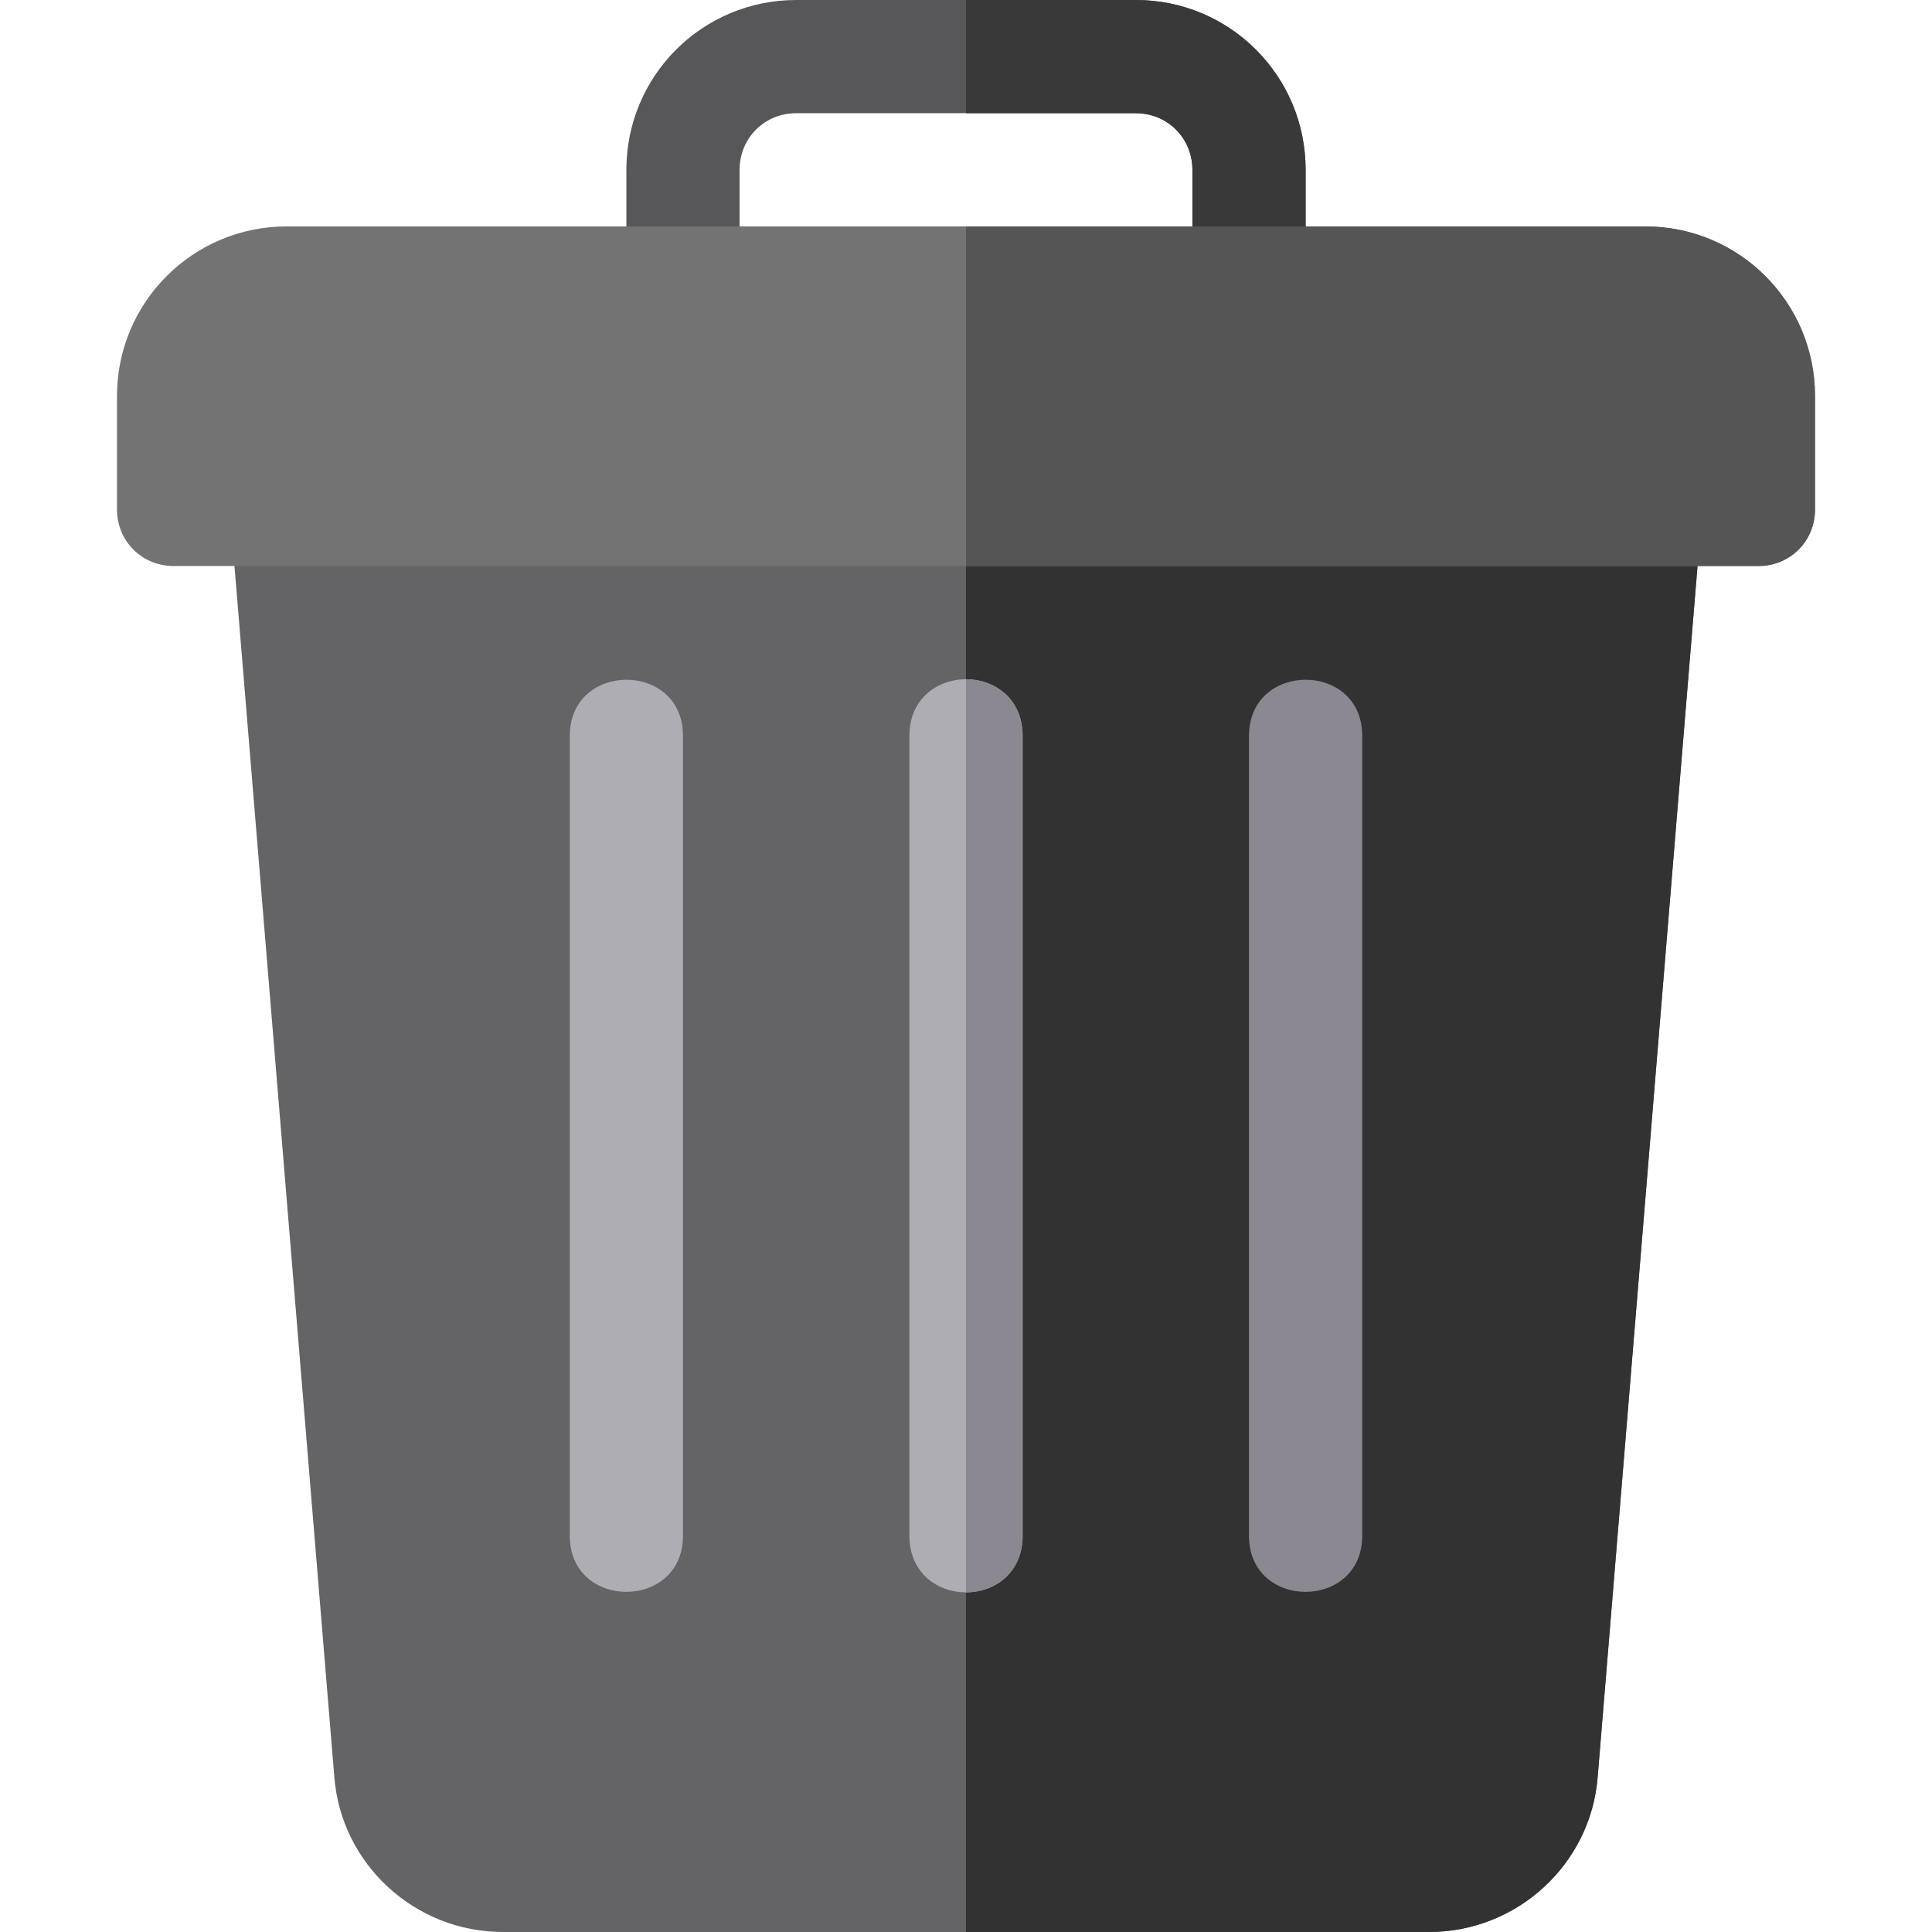
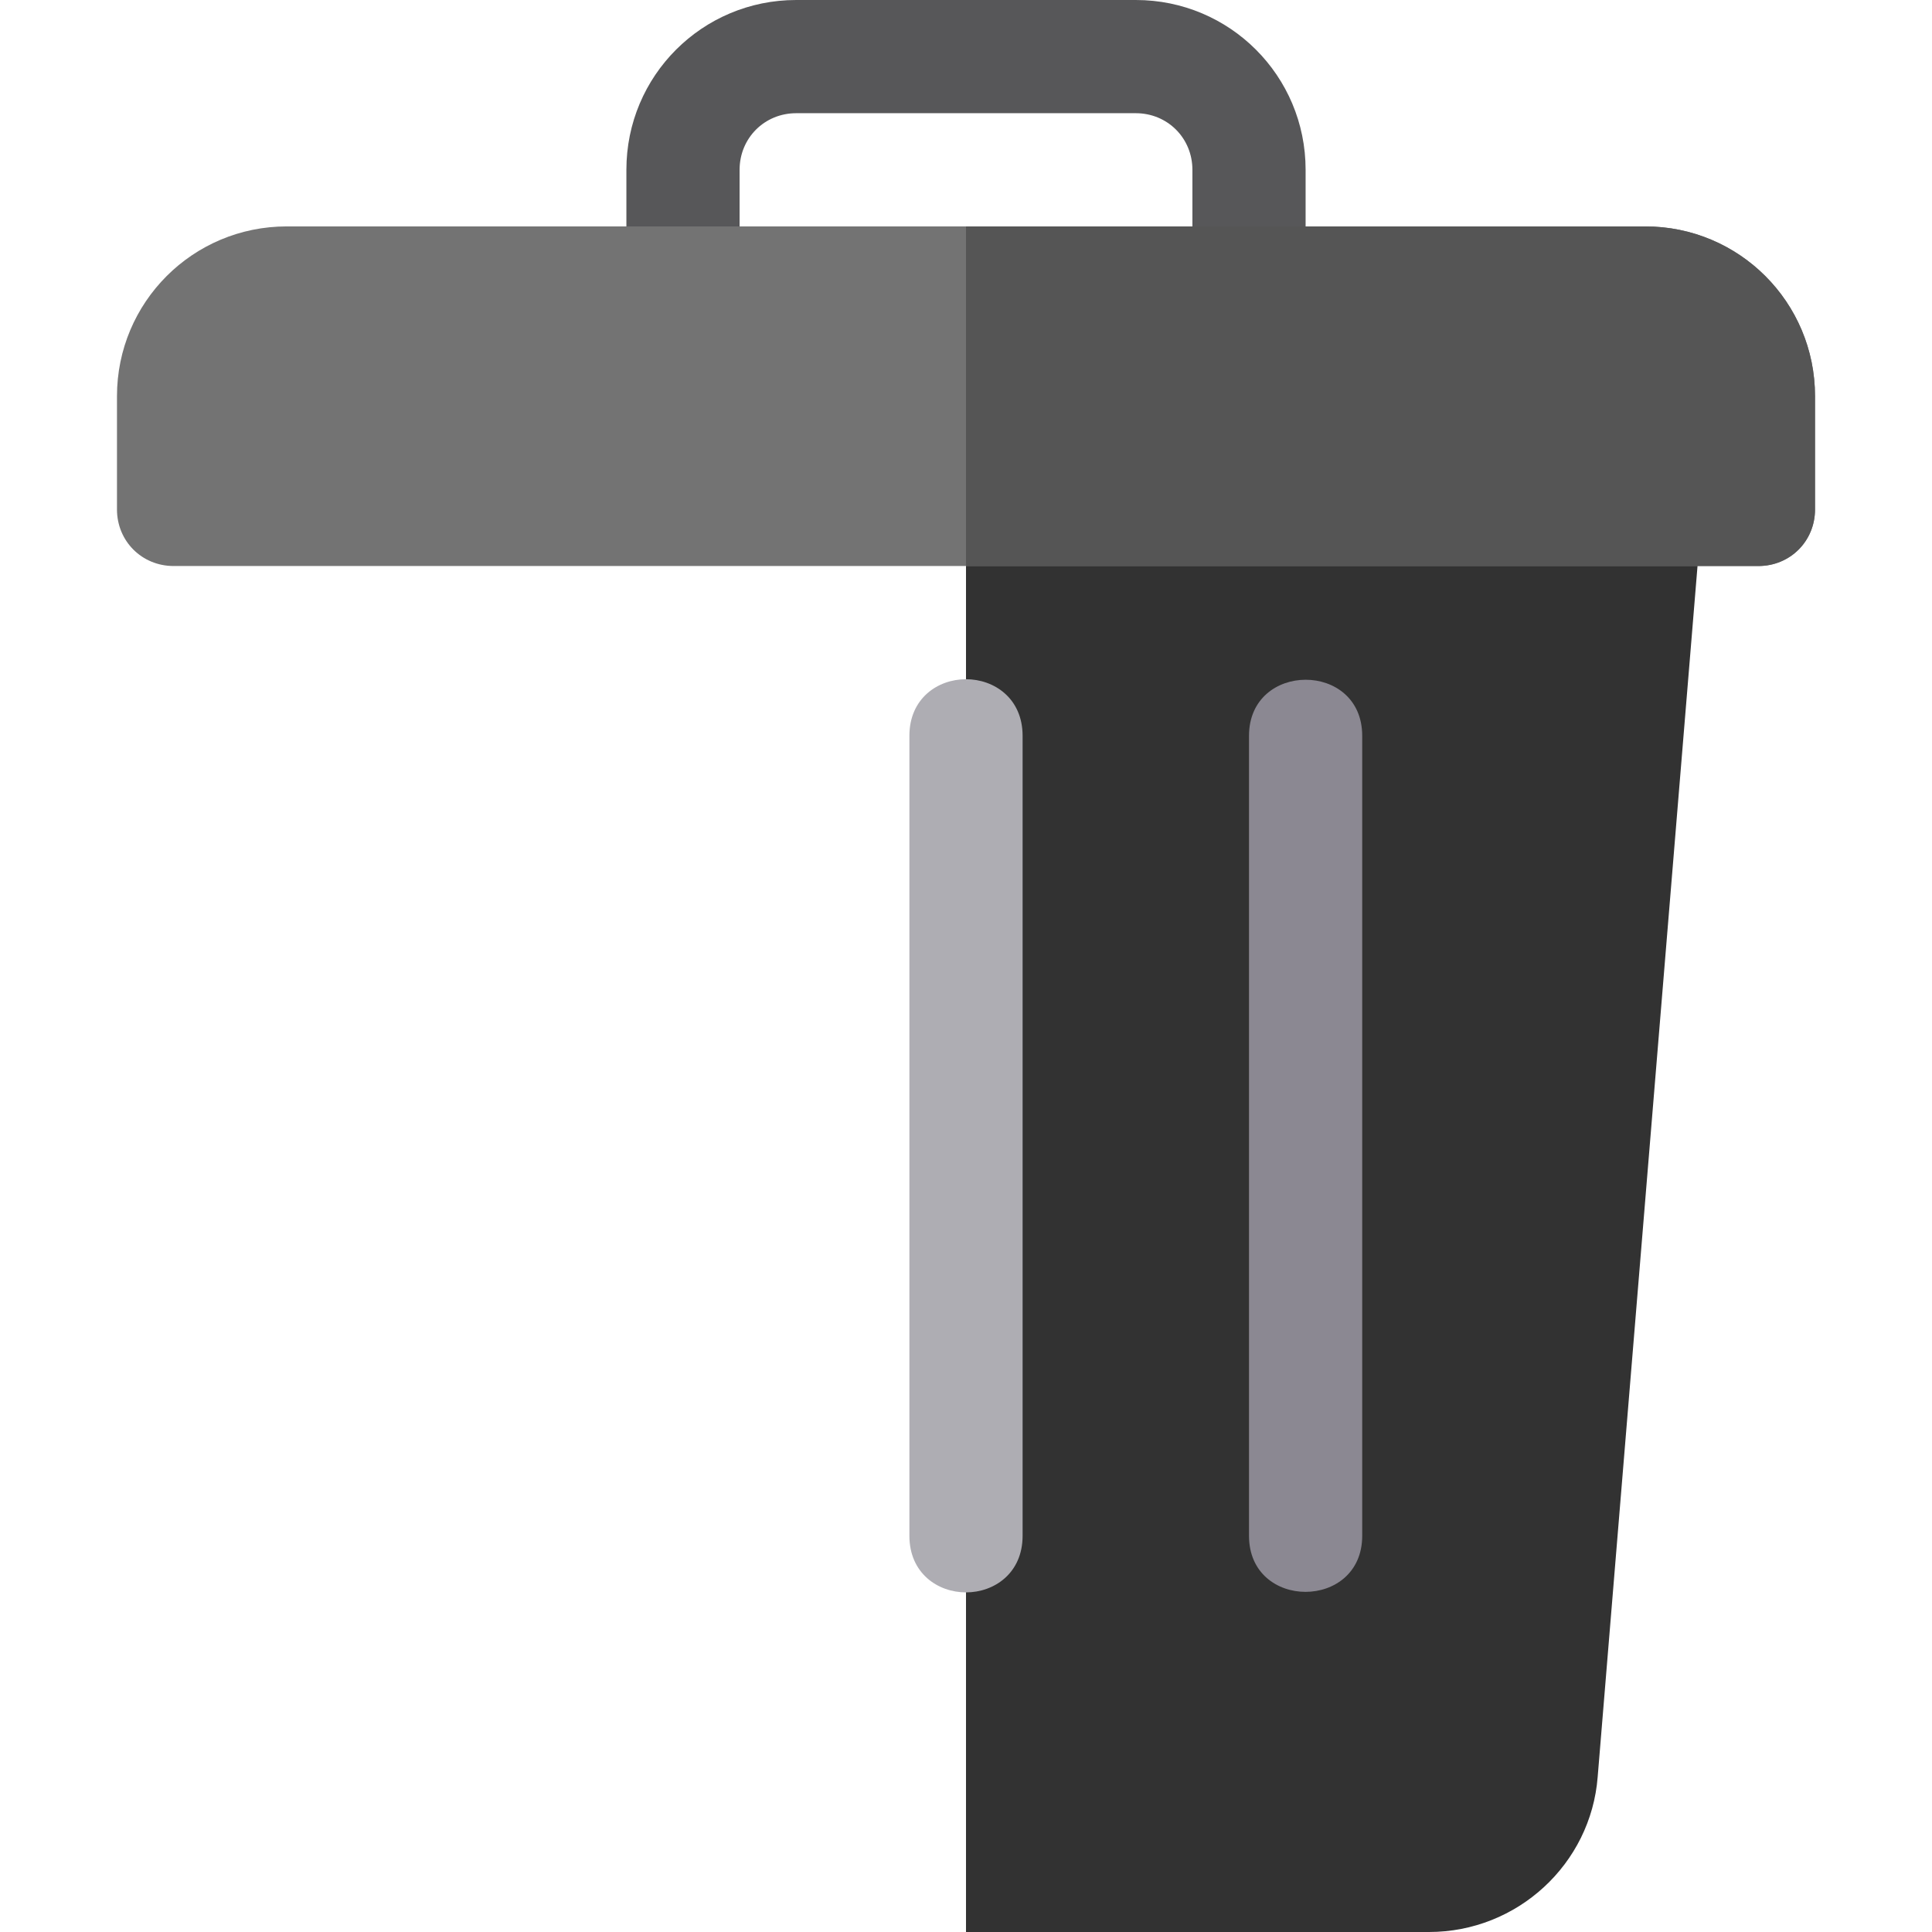
<svg xmlns="http://www.w3.org/2000/svg" xmlns:ns1="http://sodipodi.sourceforge.net/DTD/sodipodi-0.dtd" xmlns:ns2="http://www.inkscape.org/namespaces/inkscape" version="1.1" id="Capa_1" x="0px" y="0px" viewBox="0 0 512 512" style="enable-background:new 0 0 512 512;" xml:space="preserve" ns1:docname="remove.svg" ns2:version="0.92.2 (5c3e80d, 2017-08-06)">
  <defs id="defs55" />
  <ns1:namedview pagecolor="#ffffff" bordercolor="#666666" borderopacity="1" objecttolerance="10" gridtolerance="10" guidetolerance="10" ns2:pageopacity="0" ns2:pageshadow="2" ns2:window-width="1920" ns2:window-height="1138" id="namedview53" showgrid="false" ns2:zoom="1.3037281" ns2:cx="307.19036" ns2:cy="374.79438" ns2:window-x="-6" ns2:window-y="-6" ns2:window-maximized="1" ns2:current-layer="Capa_1" />
  <path style="fill:#575759;fill-opacity:1" d="M301,0h-90c-24.901,0-45,20.099-45,45v30c0,8.399,6.599,15,15,15h150c8.401,0,15-6.601,15-15V45  C346,20.099,325.901,0,301,0z M316,60H196V45c0-8.401,6.599-15,15-15h90c8.401,0,15,6.599,15,15V60z" id="path2" />
-   <path style="fill:#393939;fill-opacity:1" d="M346,45v30c0,8.399-6.599,15-15,15h-75V60h60V45c0-8.401-6.599-15-15-15h-45V0h45  C325.901,0,346,20.099,346,45z" id="path4" />
-   <path style="fill:#646366;fill-opacity:1" d="M436,120H76c-8.699,0-15.601,7.5-15,16.199L88.599,470.9c1.8,23.101,21.301,41.1,44.7,41.1h245.402  c23.399,0,42.9-17.999,44.7-41.1L451,136.199C451.601,127.5,444.699,120,436,120z" id="path6" />
  <path style="fill:#323232;fill-opacity:1" d="M451,136.199L423.401,470.9c-1.8,23.101-21.301,41.1-44.7,41.1H256V120h180  C444.699,120,451.601,127.5,451,136.199z" id="path8" />
  <path style="fill:#737373;fill-opacity:1" d="M436,60H76c-24.901,0-45,20.099-45,45v30c0,8.401,6.599,15,15,15h420c8.401,0,15-6.599,15-15v-30  C481,80.099,460.901,60,436,60z" id="path10" />
  <path style="fill:#AEADB3;" d="M271,195v212c0,9.901-7.5,15-15,15s-15-5.099-15-15V195c0-9.901,7.5-15,15-15S271,185.099,271,195z" id="path12" />
  <path style="fill:#8B8892;" d="M331,407V195c0-19.773,30-19.854,30,0v212C361,426.773,331,426.854,331,407z" id="path14" />
-   <path style="fill:#AEADB3;" d="M151,407V195c0-19.773,30-19.854,30,0v212C181,426.773,151,426.854,151,407z" id="path16" />
-   <path style="fill:#8B8892;" d="M271,195v212c0,9.901-7.5,15-15,15V180C263.5,180,271,185.099,271,195z" id="path18" />
  <path style="fill:#555555;fill-opacity:1" d="M481,105v30c0,8.401-6.599,15-15,15H256V60h180C460.901,60,481,80.099,481,105z" id="path20" />
  <g id="g22" />
  <g id="g24" />
  <g id="g26" />
  <g id="g28" />
  <g id="g30" />
  <g id="g32" />
  <g id="g34" />
  <g id="g36" />
  <g id="g38" />
  <g id="g40" />
  <g id="g42" />
  <g id="g44" />
  <g id="g46" />
  <g id="g48" />
  <g id="g50" />
</svg>